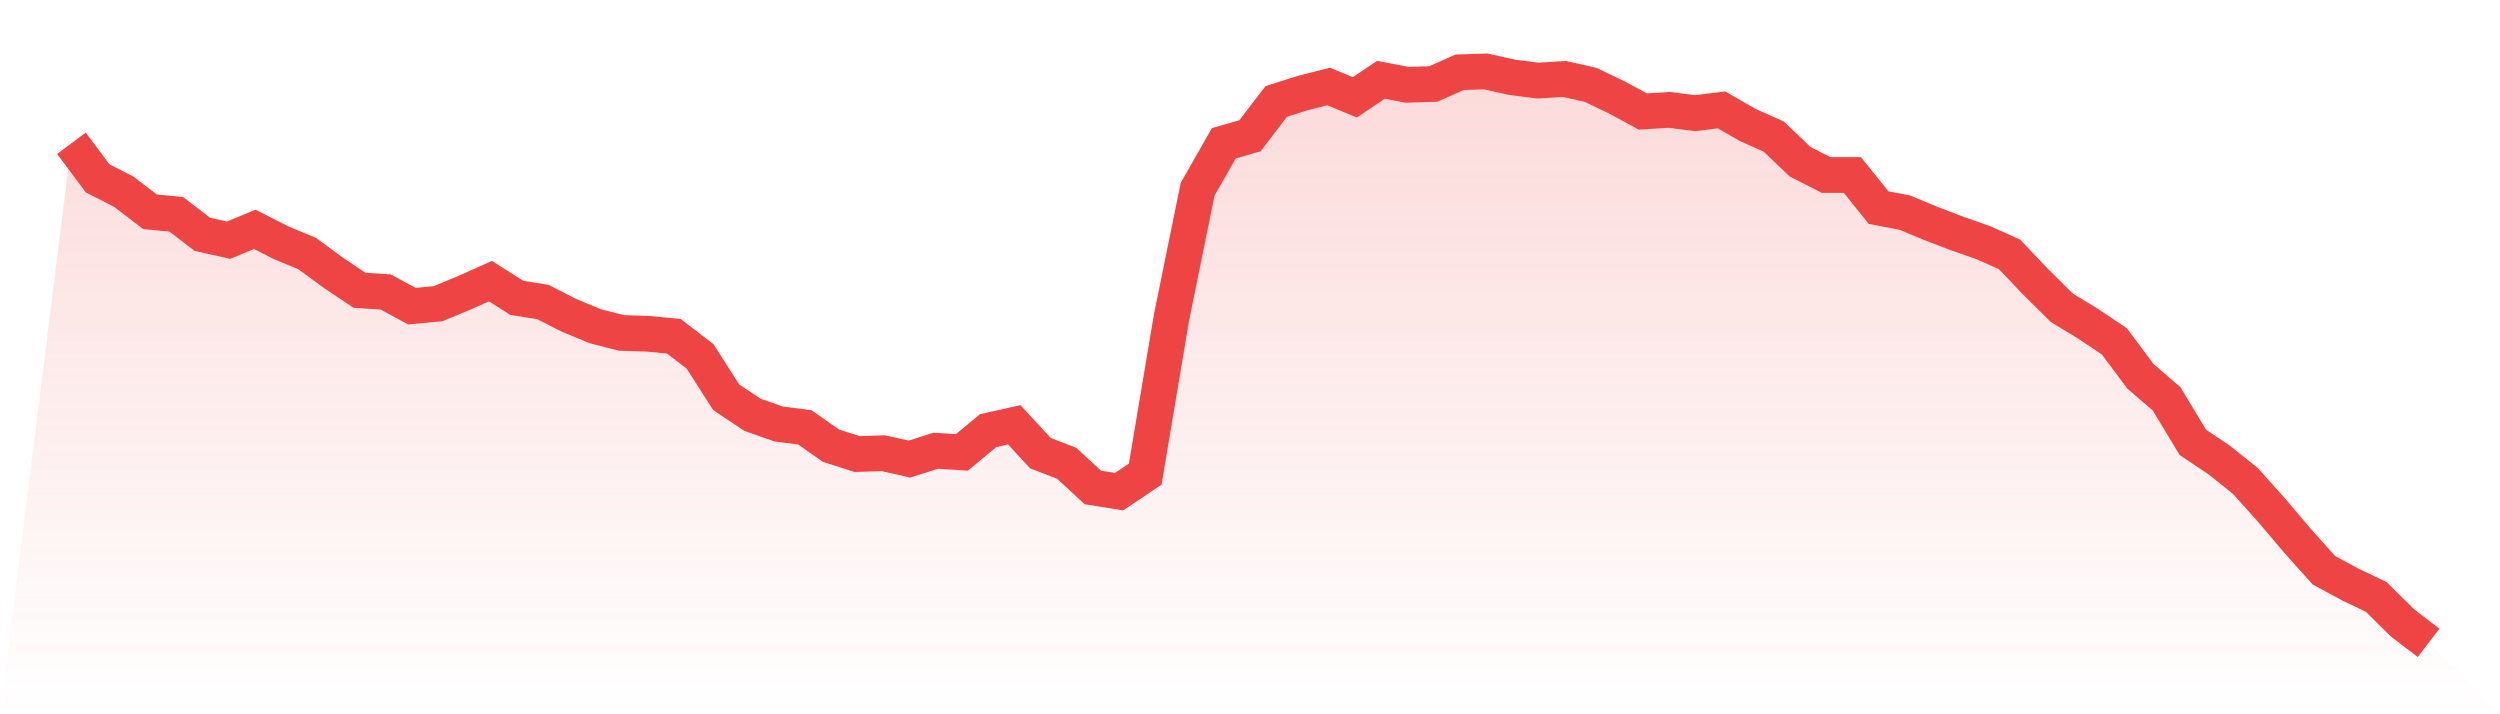
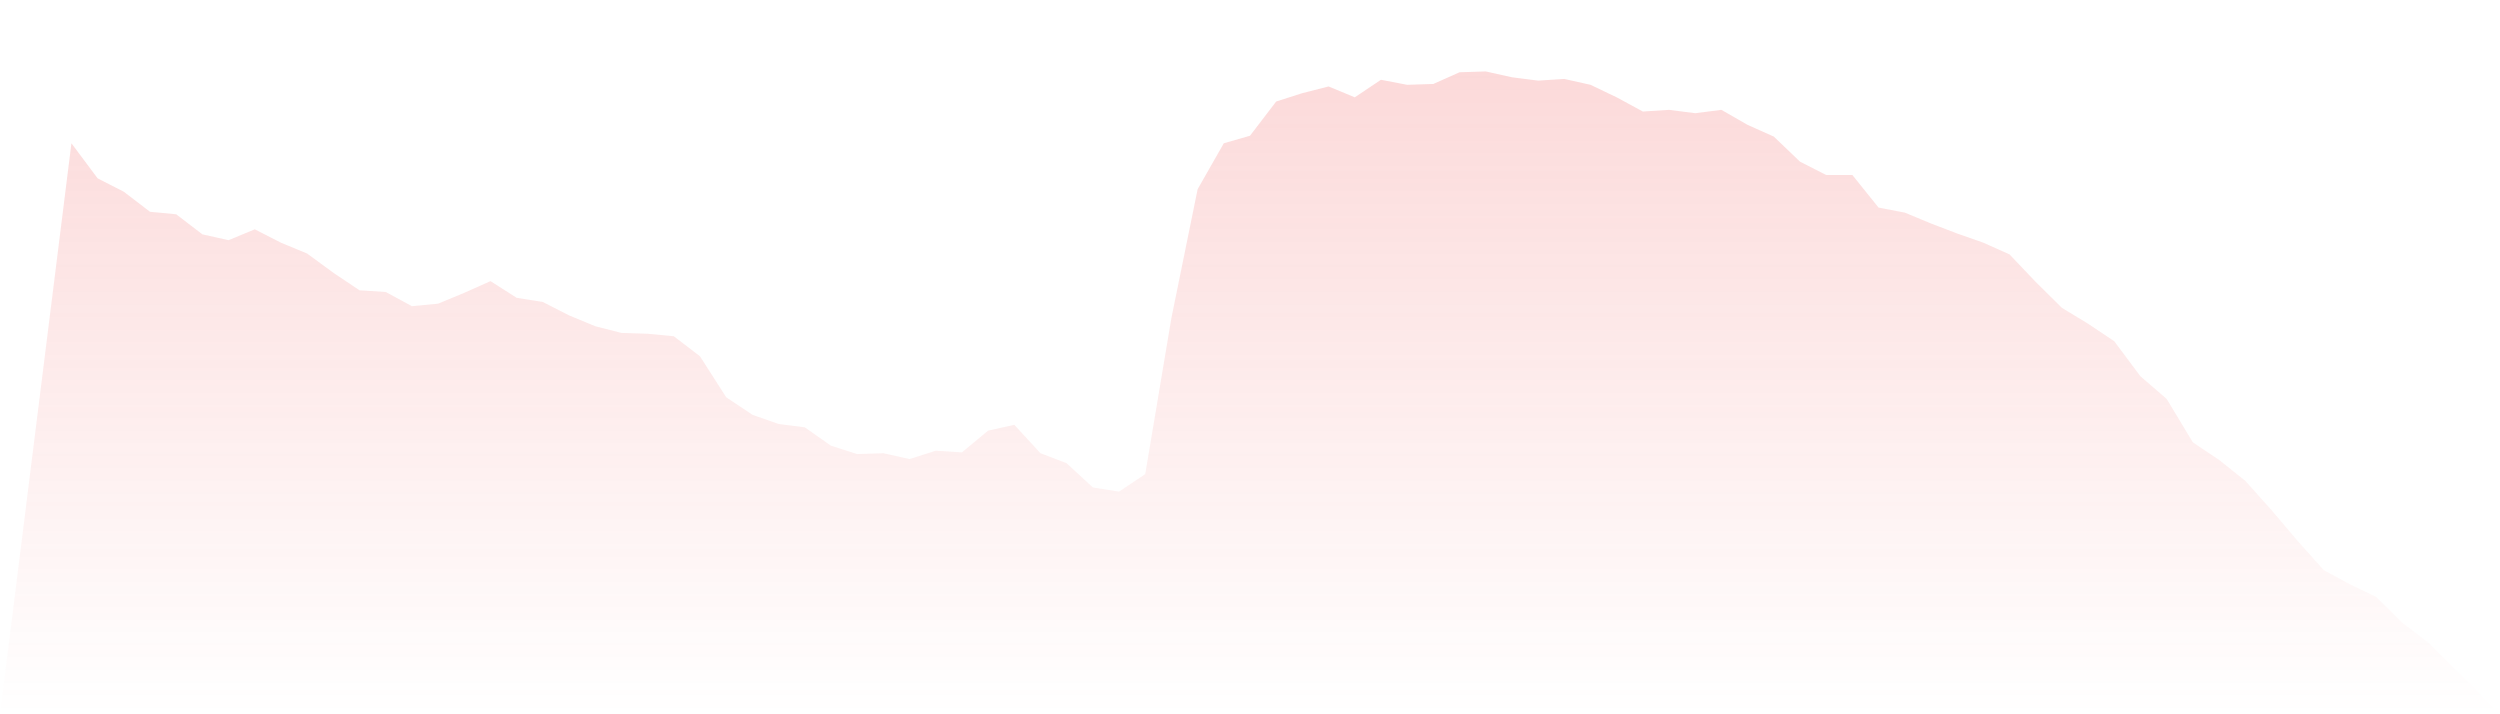
<svg xmlns="http://www.w3.org/2000/svg" viewBox="0 0 140 40">
  <defs>
    <linearGradient id="gradient" x1="0" x2="0" y1="0" y2="1">
      <stop offset="0%" stop-color="#ef4444" stop-opacity="0.2" />
      <stop offset="100%" stop-color="#ef4444" stop-opacity="0" />
    </linearGradient>
  </defs>
  <path d="M4,8.023 L4,8.023 L5.467,9.988 L6.933,10.737 L8.4,11.86 L9.867,12 L11.333,13.123 L12.8,13.45 L14.267,12.842 L15.733,13.591 L17.2,14.199 L18.667,15.275 L20.133,16.257 L21.6,16.351 L23.067,17.146 L24.533,17.006 L26,16.398 L27.467,15.743 L28.933,16.678 L30.4,16.912 L31.867,17.661 L33.333,18.269 L34.8,18.643 L36.267,18.69 L37.733,18.83 L39.2,19.953 L40.667,22.246 L42.133,23.228 L43.6,23.743 L45.067,23.93 L46.533,24.959 L48,25.427 L49.467,25.38 L50.933,25.708 L52.4,25.24 L53.867,25.333 L55.333,24.117 L56.8,23.789 L58.267,25.38 L59.733,25.942 L61.2,27.298 L62.667,27.532 L64.133,26.55 L65.6,17.801 L67.067,10.596 L68.533,8.023 L70,7.602 L71.467,5.684 L72.933,5.216 L74.4,4.842 L75.867,5.45 L77.333,4.468 L78.8,4.749 L80.267,4.702 L81.733,4.047 L83.2,4 L84.667,4.327 L86.133,4.515 L87.6,4.421 L89.067,4.749 L90.533,5.45 L92,6.246 L93.467,6.152 L94.933,6.339 L96.4,6.152 L97.867,6.994 L99.333,7.649 L100.8,9.053 L102.267,9.801 L103.733,9.801 L105.2,11.626 L106.667,11.906 L108.133,12.515 L109.6,13.076 L111.067,13.591 L112.533,14.246 L114,15.789 L115.467,17.24 L116.933,18.129 L118.4,19.111 L119.867,21.076 L121.333,22.339 L122.8,24.772 L124.267,25.754 L125.733,26.924 L127.2,28.561 L128.667,30.292 L130.133,31.93 L131.6,32.725 L133.067,33.427 L134.533,34.877 L136,36 L140,40 L0,40 z" fill="url(#gradient)" />
-   <path d="M4,8.023 L4,8.023 L5.467,9.988 L6.933,10.737 L8.4,11.86 L9.867,12 L11.333,13.123 L12.8,13.45 L14.267,12.842 L15.733,13.591 L17.2,14.199 L18.667,15.275 L20.133,16.257 L21.6,16.351 L23.067,17.146 L24.533,17.006 L26,16.398 L27.467,15.743 L28.933,16.678 L30.4,16.912 L31.867,17.661 L33.333,18.269 L34.8,18.643 L36.267,18.69 L37.733,18.83 L39.2,19.953 L40.667,22.246 L42.133,23.228 L43.6,23.743 L45.067,23.93 L46.533,24.959 L48,25.427 L49.467,25.38 L50.933,25.708 L52.4,25.24 L53.867,25.333 L55.333,24.117 L56.8,23.789 L58.267,25.38 L59.733,25.942 L61.2,27.298 L62.667,27.532 L64.133,26.55 L65.6,17.801 L67.067,10.596 L68.533,8.023 L70,7.602 L71.467,5.684 L72.933,5.216 L74.4,4.842 L75.867,5.45 L77.333,4.468 L78.8,4.749 L80.267,4.702 L81.733,4.047 L83.2,4 L84.667,4.327 L86.133,4.515 L87.6,4.421 L89.067,4.749 L90.533,5.45 L92,6.246 L93.467,6.152 L94.933,6.339 L96.4,6.152 L97.867,6.994 L99.333,7.649 L100.8,9.053 L102.267,9.801 L103.733,9.801 L105.2,11.626 L106.667,11.906 L108.133,12.515 L109.6,13.076 L111.067,13.591 L112.533,14.246 L114,15.789 L115.467,17.24 L116.933,18.129 L118.4,19.111 L119.867,21.076 L121.333,22.339 L122.8,24.772 L124.267,25.754 L125.733,26.924 L127.2,28.561 L128.667,30.292 L130.133,31.93 L131.6,32.725 L133.067,33.427 L134.533,34.877 L136,36" fill="none" stroke="#ef4444" stroke-width="2" />
</svg>